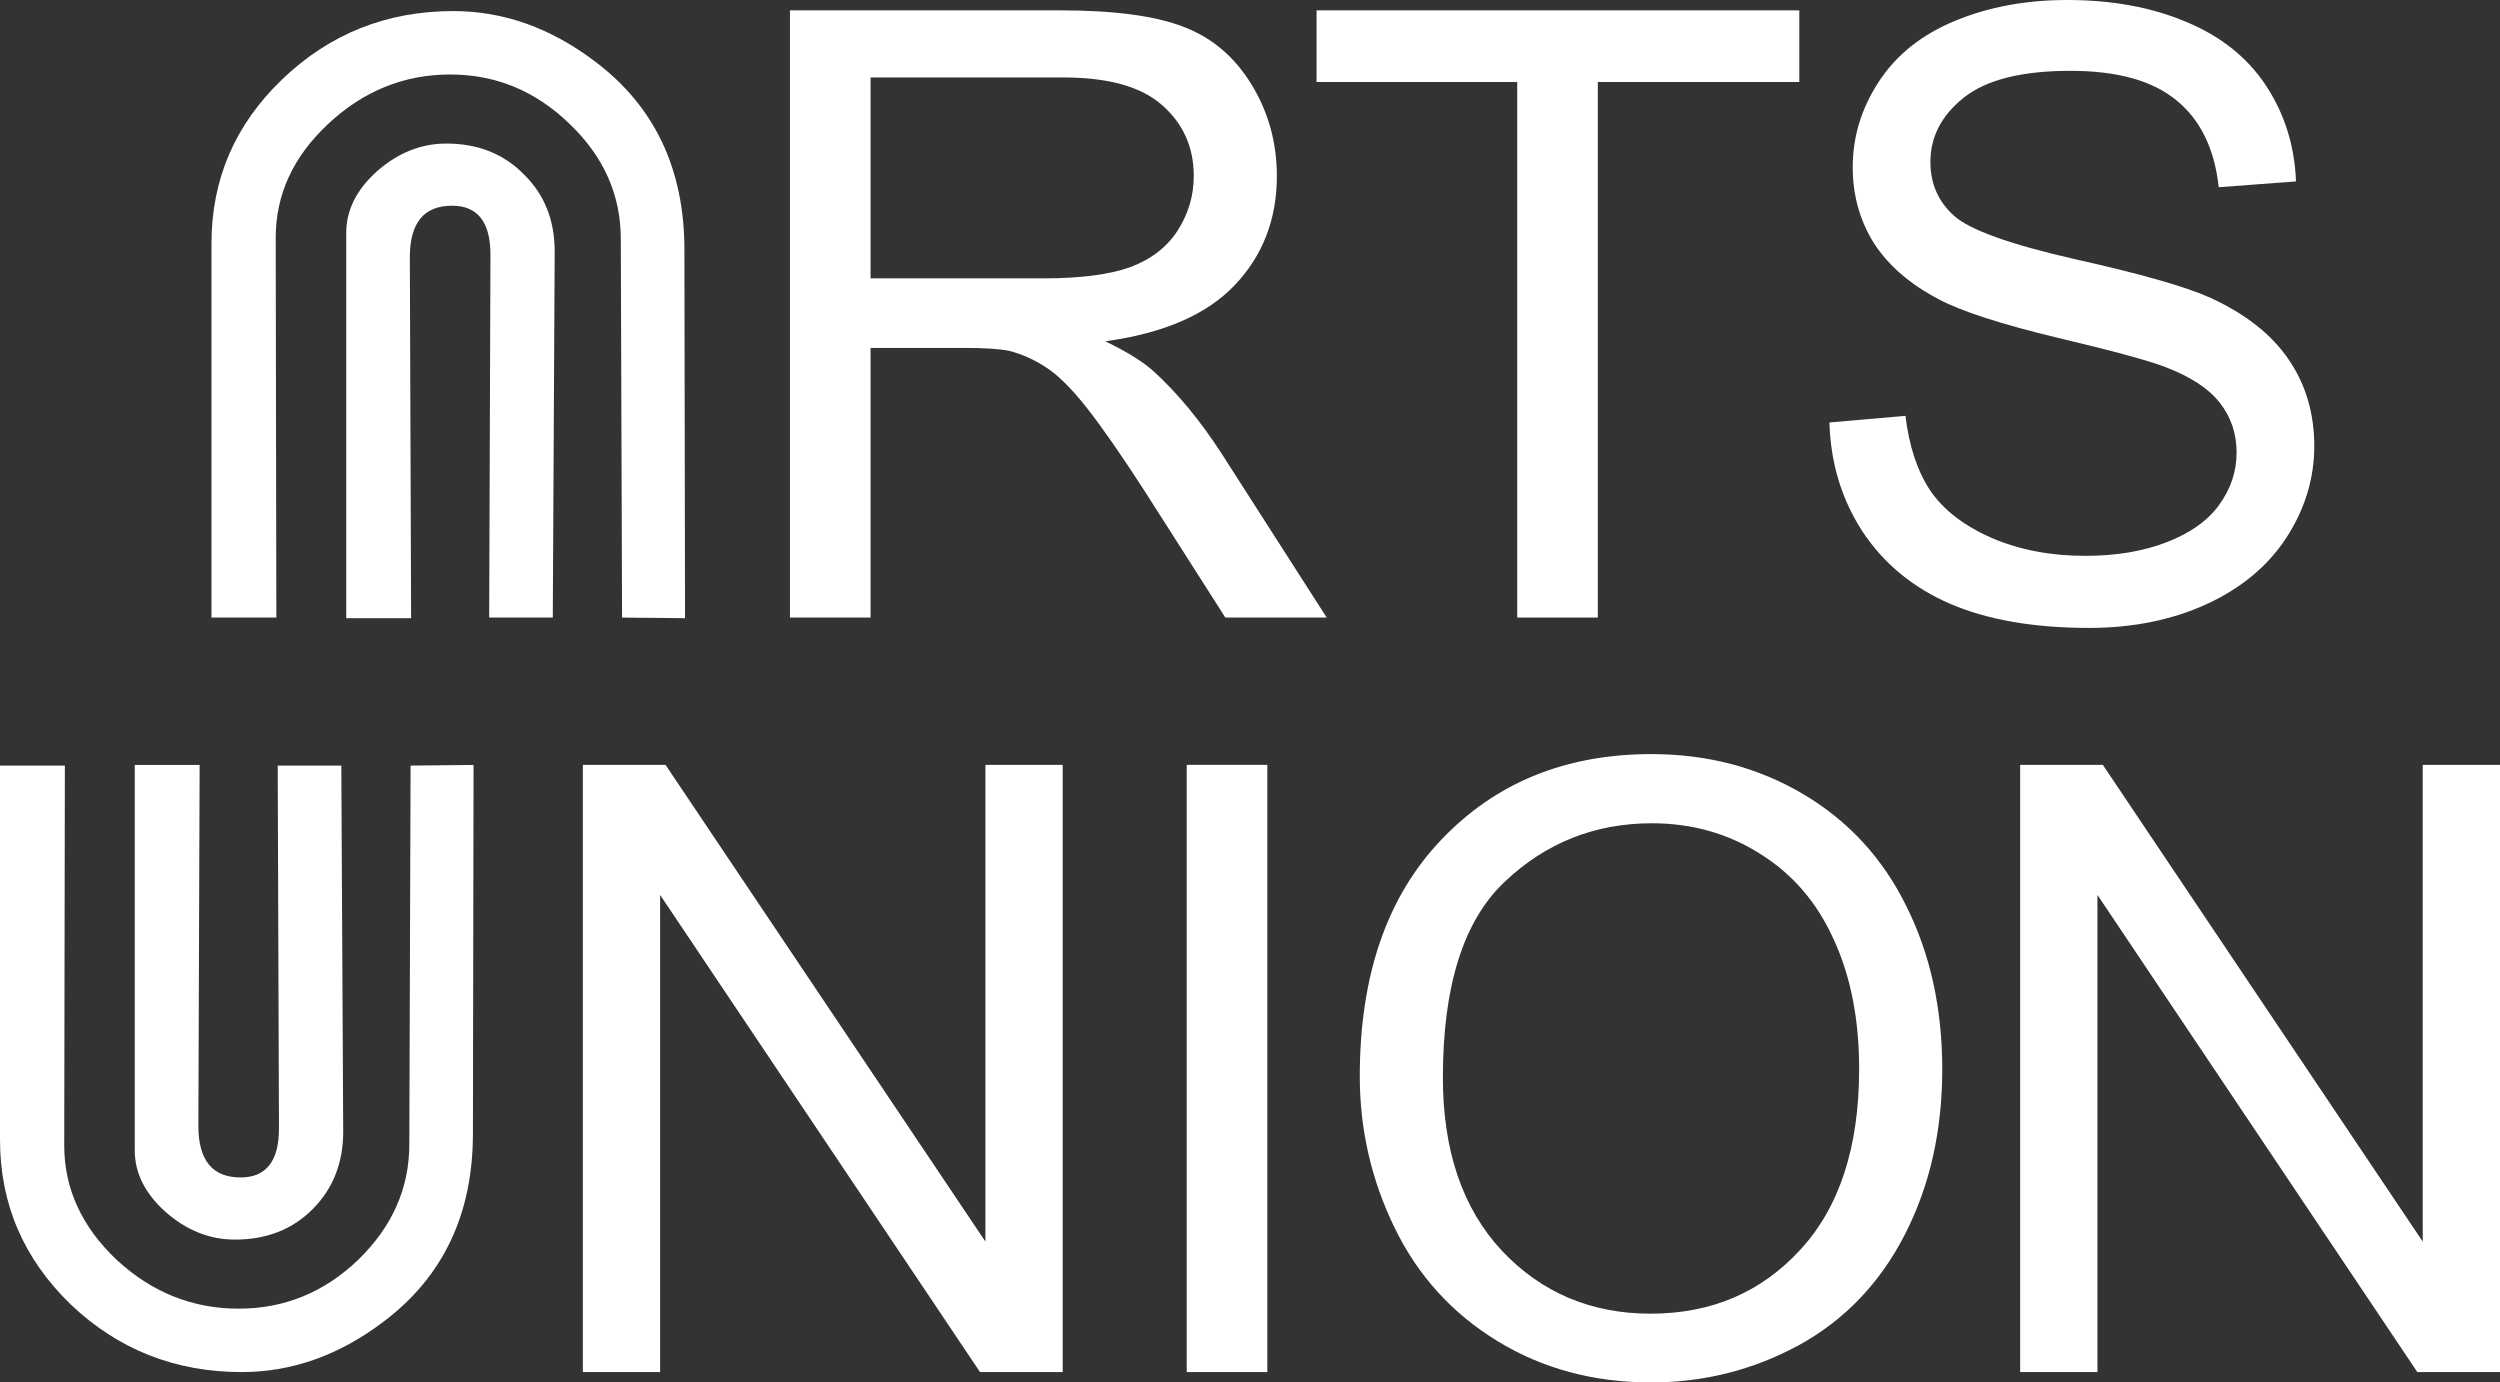
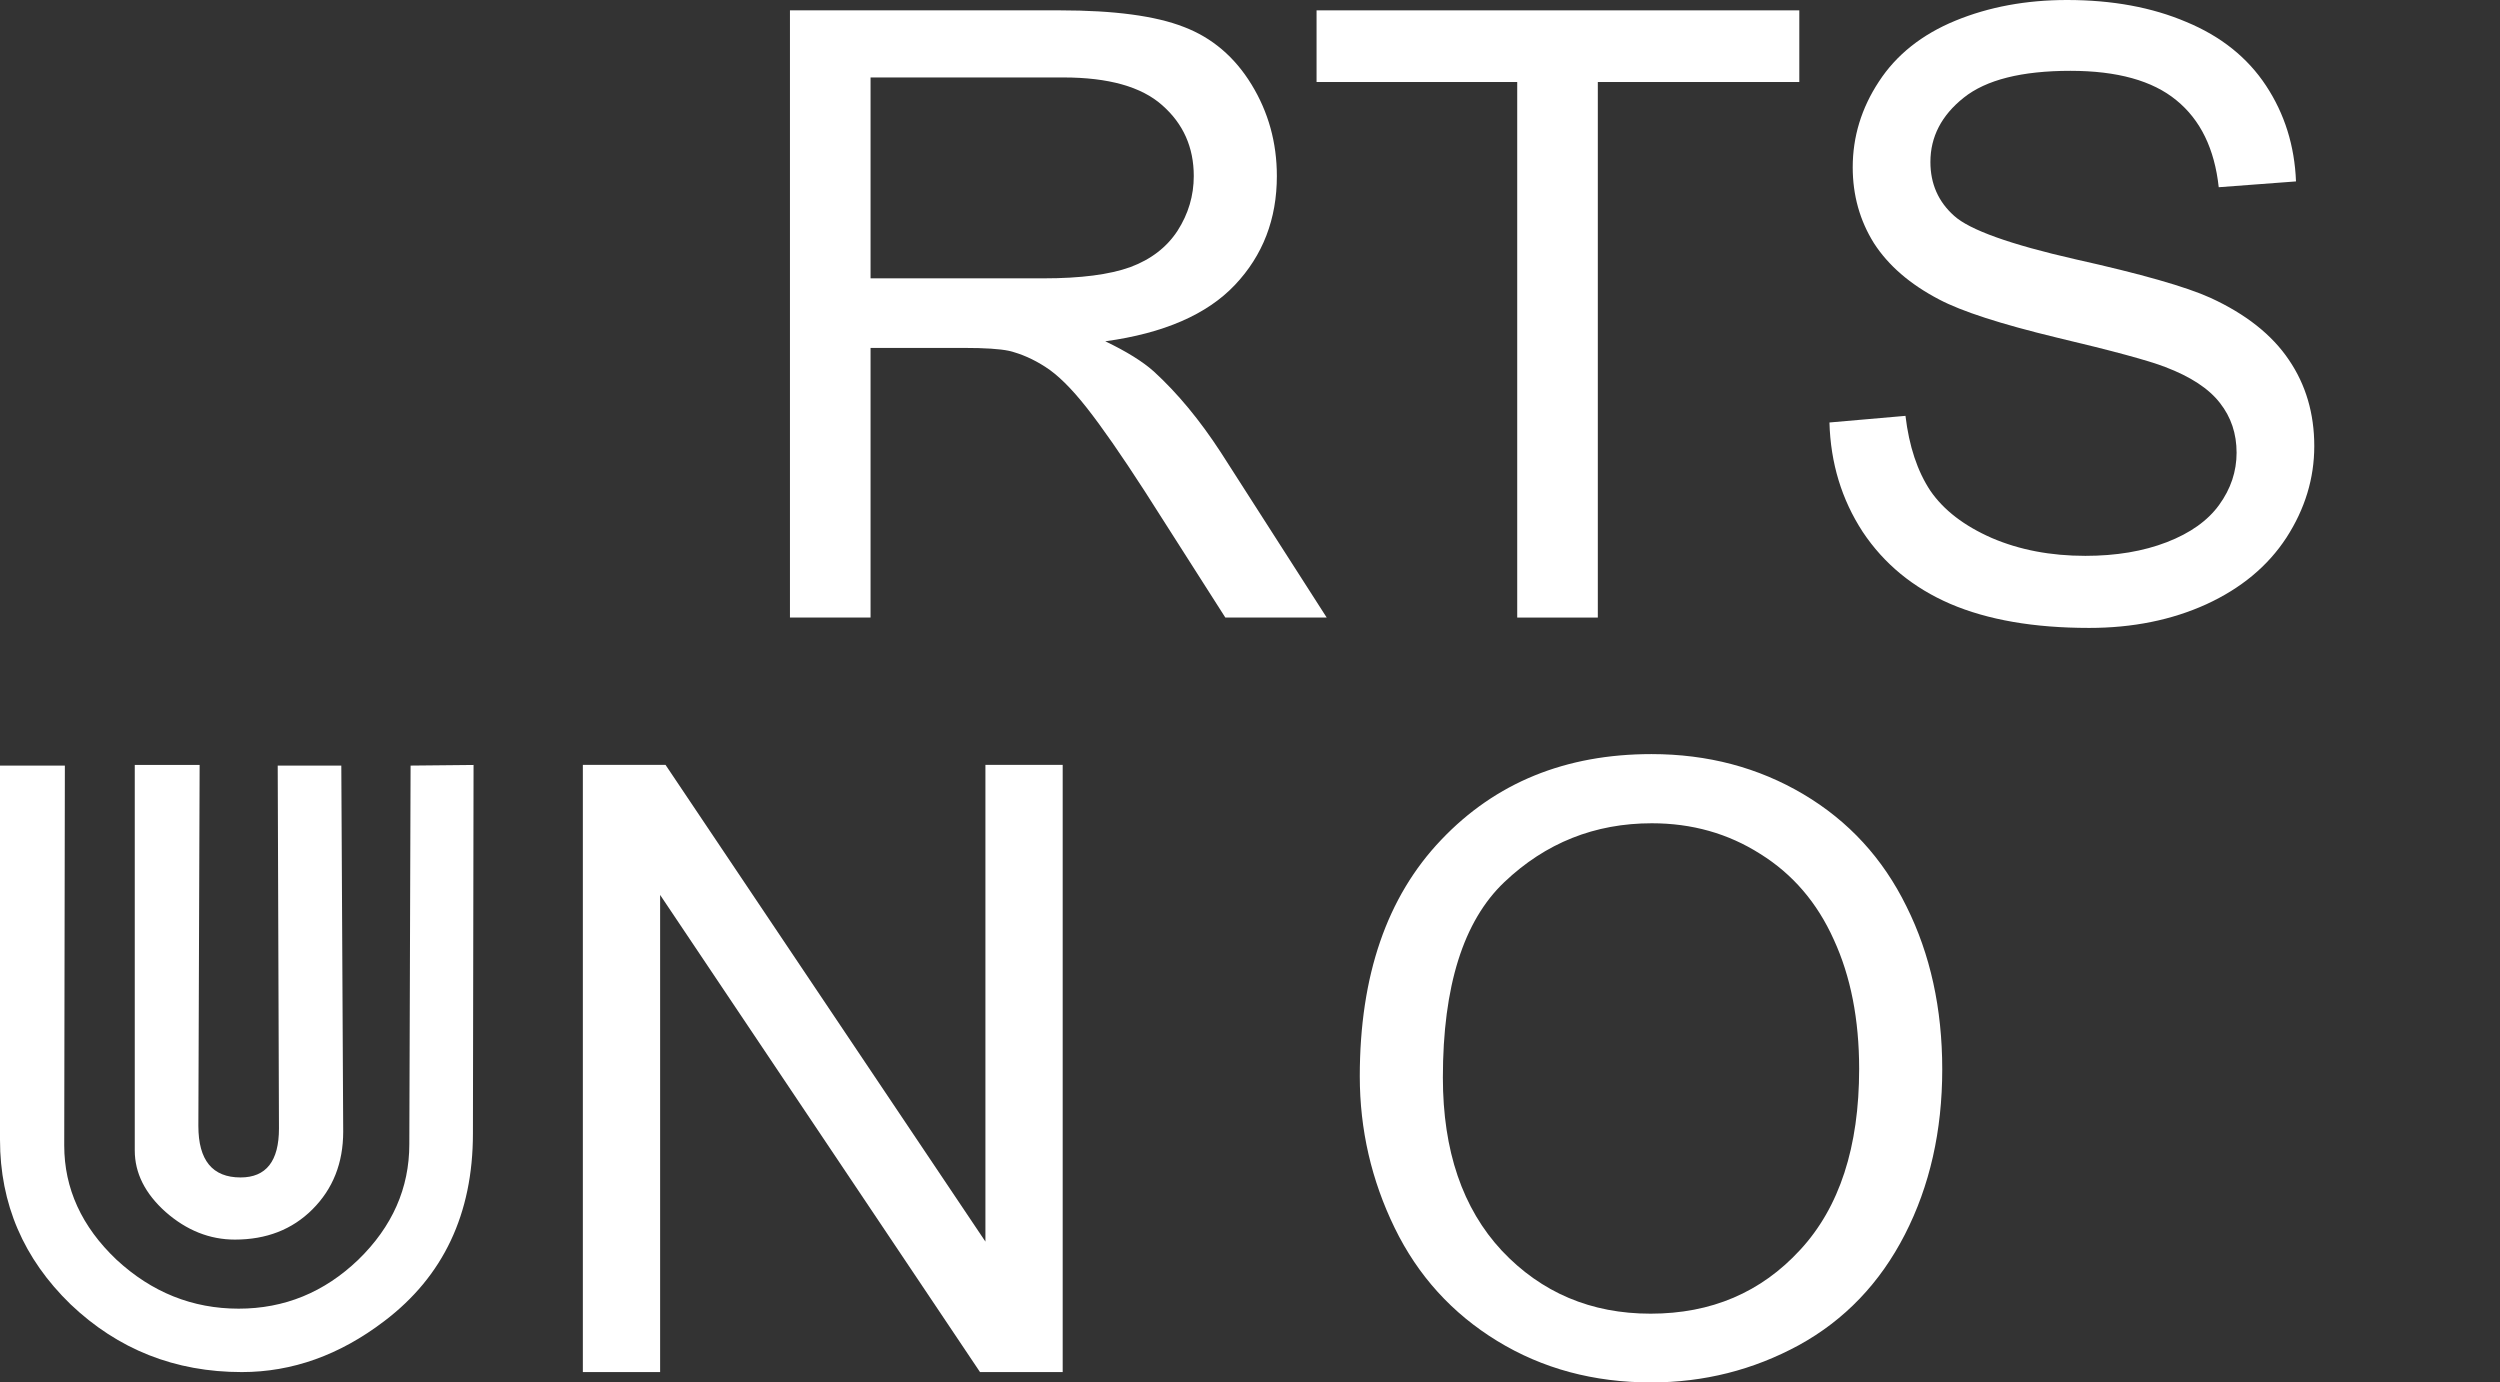
<svg xmlns="http://www.w3.org/2000/svg" width="387" height="214" viewBox="0 0 387 214" fill="none">
  <rect x="0" y="0" width="387" height="214" fill="#333333" stroke="none" />
-   <path d="M106.043 95.696L96.295 95.599L96.1 36.994C96.1 30.191 93.468 24.263 88.204 19.209C82.94 14.09 76.766 11.531 69.683 11.531C62.534 11.531 56.23 14.09 50.771 19.209C45.377 24.263 42.68 30.126 42.68 36.8L42.778 95.599H32.737V37.675C32.737 27.761 36.376 19.306 43.655 12.309C50.999 5.246 59.837 1.715 70.17 1.715C77.969 1.715 85.312 4.339 92.201 9.587C101.364 16.52 105.946 26.206 105.946 38.646L106.043 95.696ZM85.572 95.599H75.727L75.921 39.424C75.921 34.37 73.939 31.843 69.975 31.843C65.621 31.843 63.444 34.5 63.444 39.813L63.639 95.696H53.598V36.022C53.598 32.524 55.19 29.349 58.375 26.498C61.624 23.647 65.198 22.222 69.098 22.222C73.972 22.222 77.969 23.809 81.088 26.984C84.272 30.094 85.865 34.079 85.865 38.938L85.572 95.599Z" fill="white" />
  <path d="M122.285 95.599V1.603H164.088C172.491 1.603 178.879 2.458 183.252 4.168C187.625 5.835 191.12 8.805 193.735 13.08C196.35 17.354 197.658 22.078 197.658 27.25C197.658 33.918 195.493 39.539 191.163 44.113C186.832 48.686 180.144 51.593 171.097 52.833C174.399 54.414 176.907 55.974 178.622 57.513C182.266 60.847 185.718 65.015 188.976 70.016L205.375 95.599H189.683L177.207 76.043C173.563 70.401 170.562 66.083 168.203 63.091C165.845 60.099 163.723 58.005 161.837 56.808C159.993 55.611 158.107 54.777 156.177 54.307C154.762 54.008 152.447 53.858 149.232 53.858H134.762V95.599H122.285ZM134.762 43.087H161.579C167.282 43.087 171.741 42.51 174.956 41.355C178.172 40.159 180.616 38.278 182.288 35.713C183.96 33.106 184.796 30.285 184.796 27.25C184.796 22.804 183.167 19.15 179.908 16.286C176.693 13.422 171.591 11.99 164.602 11.99H134.762V43.087Z" fill="white" />
  <path d="M234.866 95.599V12.695H203.804V1.603H278.533V12.695H247.342V95.599H234.866Z" fill="white" />
  <path d="M283.199 65.4L294.968 64.374C295.526 69.076 296.812 72.944 298.827 75.979C300.885 78.971 304.058 81.407 308.345 83.288C312.632 85.126 317.456 86.045 322.815 86.045C327.574 86.045 331.776 85.34 335.42 83.929C339.064 82.519 341.765 80.595 343.523 78.159C345.324 75.68 346.224 72.987 346.224 70.08C346.224 67.131 345.367 64.566 343.652 62.386C341.937 60.163 339.107 58.304 335.163 56.808C332.633 55.825 327.038 54.307 318.377 52.255C309.717 50.161 303.65 48.195 300.177 46.357C295.676 44.006 292.31 41.099 290.081 37.637C287.894 34.132 286.801 30.221 286.801 25.903C286.801 21.159 288.151 16.735 290.852 12.631C293.553 8.485 297.498 5.343 302.686 3.206C307.873 1.069 313.64 0 319.985 0C326.974 0 333.126 1.133 338.443 3.398C343.802 5.621 347.918 8.912 350.79 13.272C353.663 17.632 355.206 22.569 355.421 28.083L343.459 28.981C342.816 23.039 340.629 18.551 336.899 15.516C333.212 12.482 327.745 10.964 320.5 10.964C312.954 10.964 307.445 12.353 303.972 15.132C300.542 17.867 298.827 21.18 298.827 25.07C298.827 28.447 300.049 31.225 302.493 33.405C304.894 35.585 311.153 37.829 321.271 40.137C331.433 42.403 338.4 44.39 342.173 46.1C347.66 48.622 351.712 51.828 354.327 55.718C356.943 59.565 358.25 64.01 358.25 69.054C358.25 74.055 356.814 78.779 353.941 83.224C351.069 87.627 346.932 91.068 341.529 93.547C336.17 95.983 330.125 97.202 323.394 97.202C314.862 97.202 307.702 95.962 301.914 93.483C296.169 91.004 291.646 87.285 288.344 82.326C285.086 77.325 283.371 71.683 283.199 65.4Z" fill="white" />
  <path d="M73.209 175.466C73.209 187.906 68.627 197.592 59.464 204.525C52.575 209.773 45.232 212.397 37.433 212.397C27.1 212.397 18.262 208.898 10.918 201.901C3.639 194.838 0 186.351 0 176.437V118.513H10.041L9.943 177.312C9.943 183.986 12.64 189.882 18.034 195C23.493 200.054 29.797 202.581 36.946 202.581C44.029 202.581 50.203 200.054 55.467 195C60.731 189.882 63.363 183.921 63.363 177.118L63.558 118.513L73.306 118.416L73.209 175.466ZM53.128 175.174C53.128 180.033 51.535 184.051 48.351 187.225C45.232 190.335 41.235 191.89 36.361 191.89C32.462 191.89 28.887 190.465 25.638 187.614C22.453 184.763 20.861 181.588 20.861 178.09V118.416H30.902L30.707 174.299C30.707 179.612 32.884 182.269 37.238 182.269C41.202 182.269 43.184 179.742 43.184 174.688L42.99 118.513H52.835L53.128 175.174Z" fill="white" />
  <path d="M90.225 212.397V118.401H103.023L152.543 192.2V118.401H164.504V212.397H151.706L102.187 138.534V212.397H90.225Z" fill="white" />
-   <path d="M183.705 212.397V118.401H196.181V212.397H183.705Z" fill="white" />
  <path d="M210.494 166.617C210.494 151.016 214.696 138.812 223.099 130.007C231.503 121.158 242.35 116.734 255.641 116.734C264.344 116.734 272.19 118.807 279.179 122.954C286.167 127.1 291.484 132.892 295.128 140.329C298.815 147.724 300.659 156.124 300.659 165.527C300.659 175.06 298.729 183.587 294.871 191.11C291.012 198.633 285.545 204.34 278.471 208.229C271.397 212.076 263.765 214 255.577 214C246.702 214 238.77 211.863 231.781 207.588C224.793 203.314 219.498 197.479 215.897 190.084C212.295 182.689 210.494 174.867 210.494 166.617ZM223.357 166.81C223.357 178.137 226.401 187.071 232.489 193.611C238.62 200.108 246.294 203.357 255.512 203.357C264.902 203.357 272.619 200.065 278.664 193.483C284.752 186.9 287.796 177.56 287.796 165.463C287.796 157.812 286.489 151.144 283.873 145.459C281.301 139.731 277.507 135.307 272.49 132.187C267.517 129.023 261.922 127.442 255.705 127.442C246.873 127.442 239.263 130.477 232.875 136.547C226.529 142.574 223.357 152.661 223.357 166.81Z" fill="white" />
-   <path d="M312.721 212.397V118.401H325.519L375.038 192.2V118.401H387V212.397H374.202L324.683 138.534V212.397H312.721Z" fill="white" />
</svg>